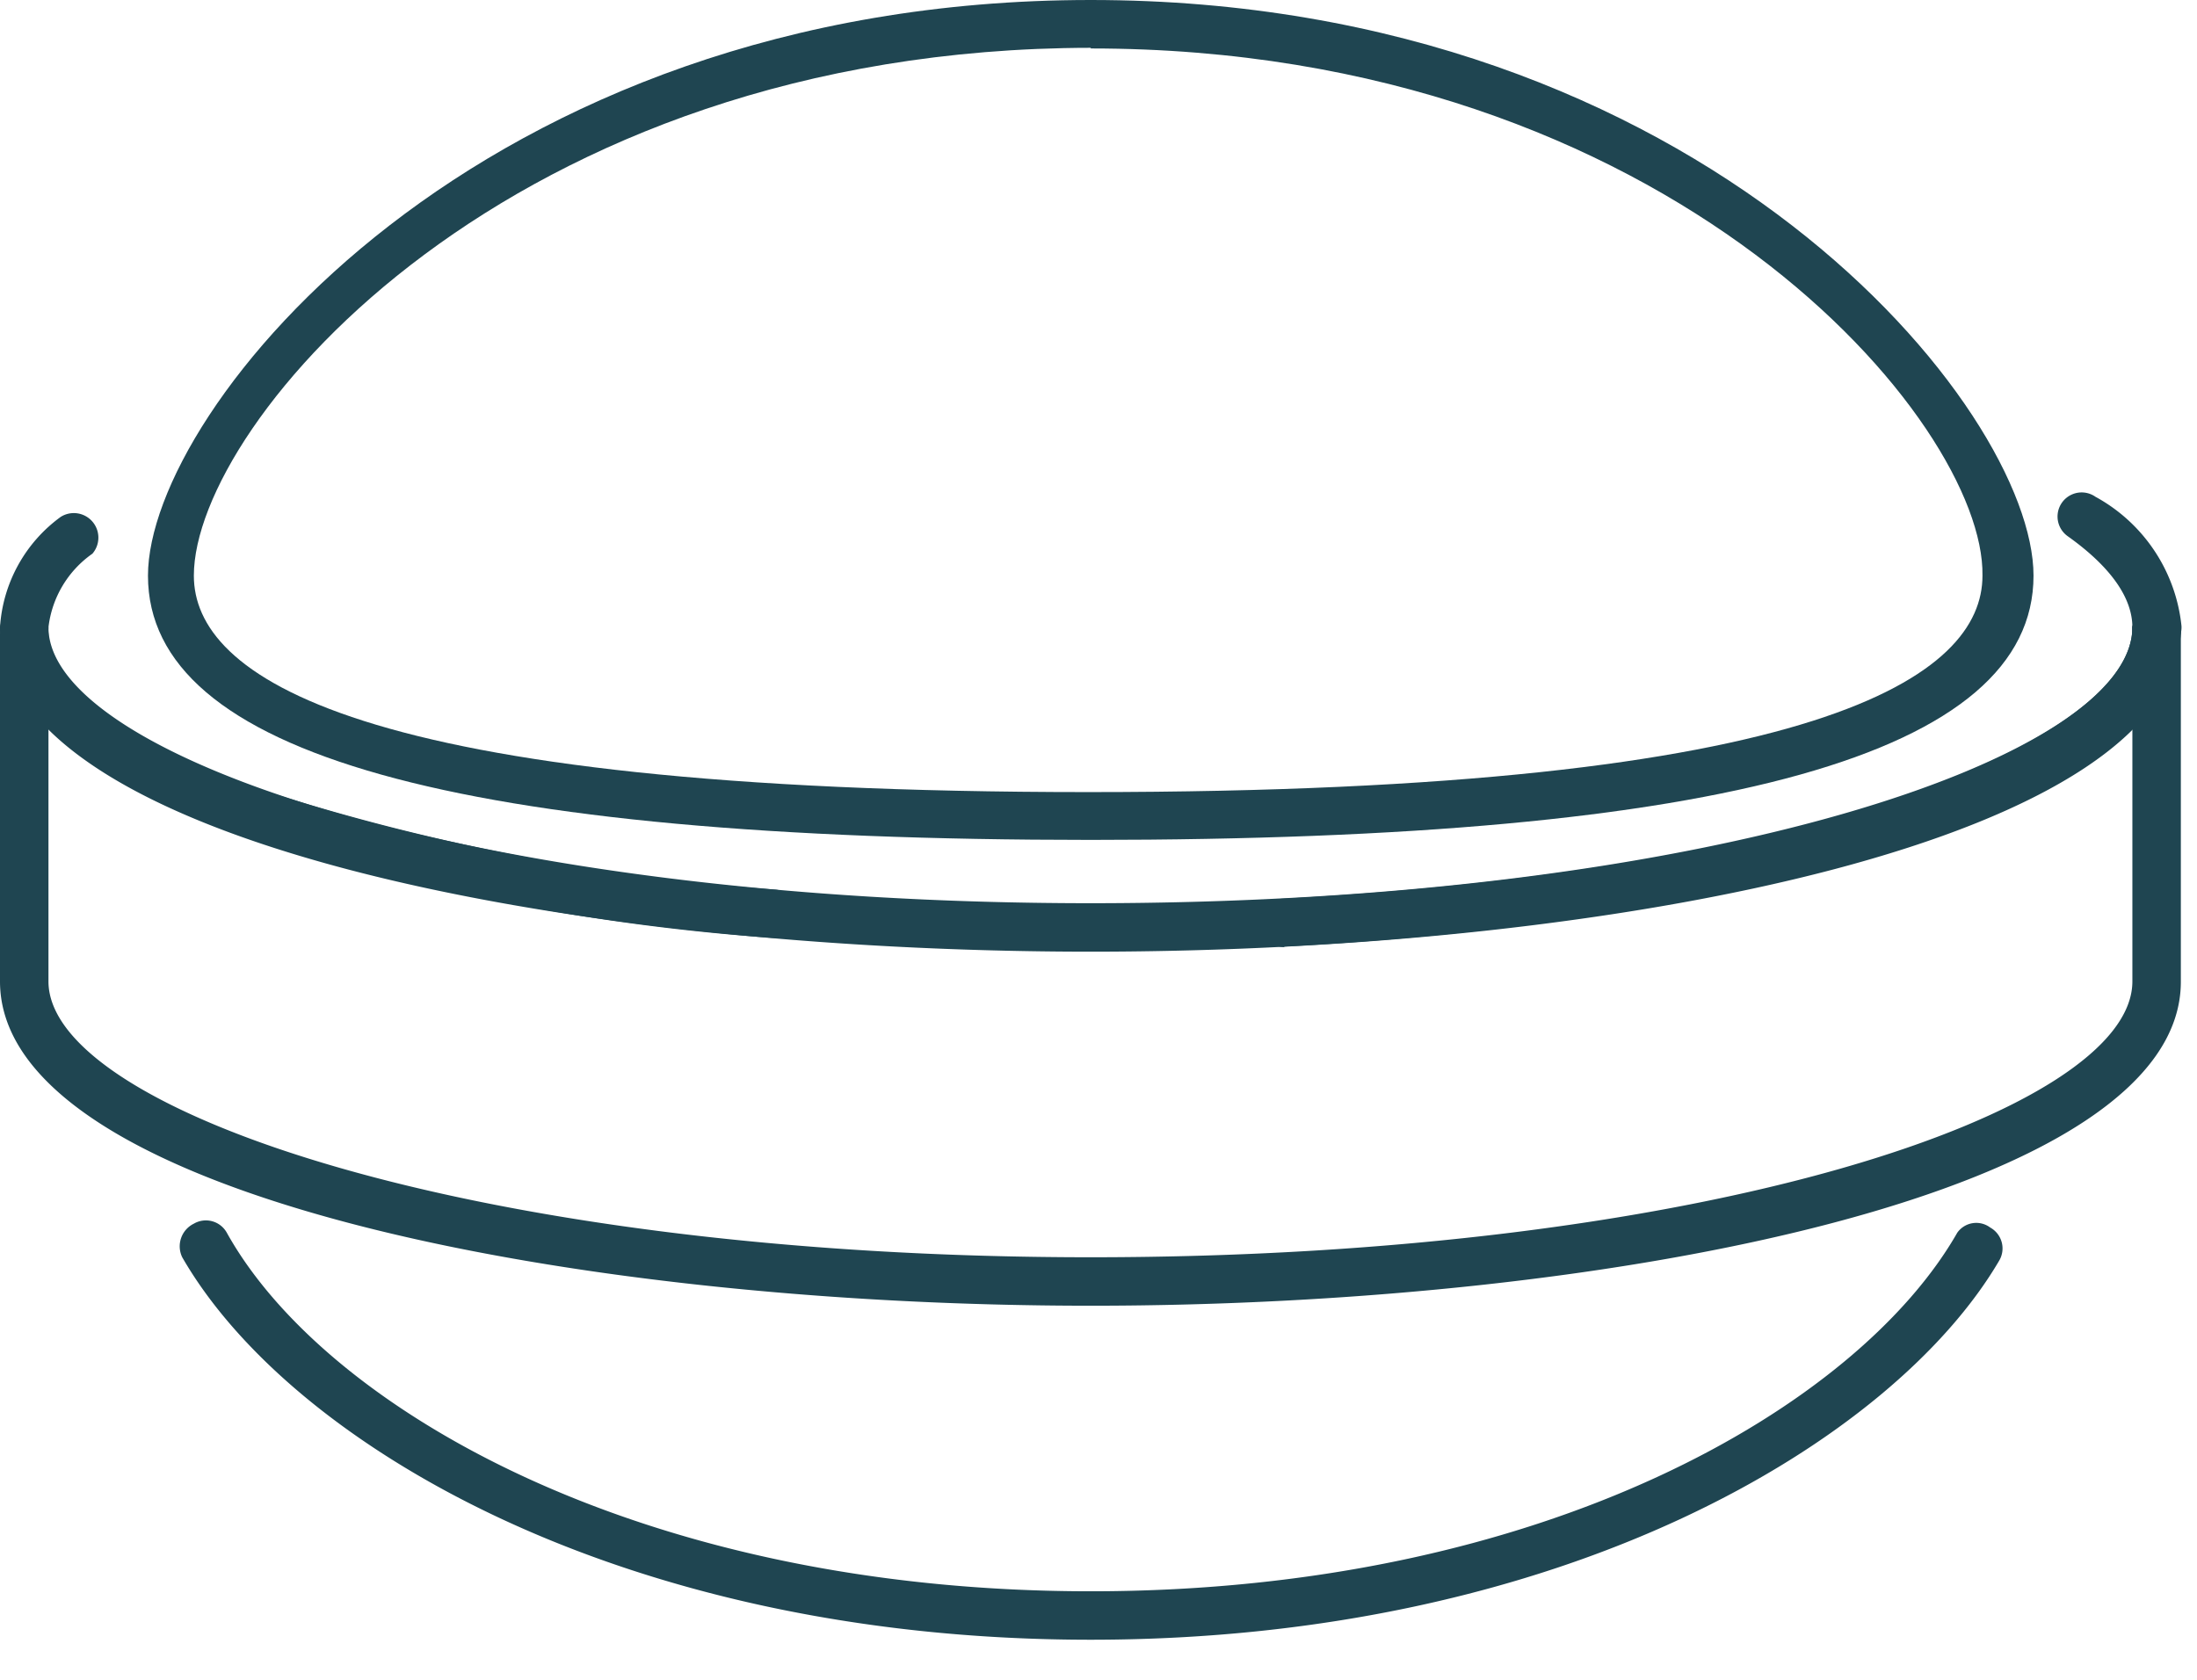
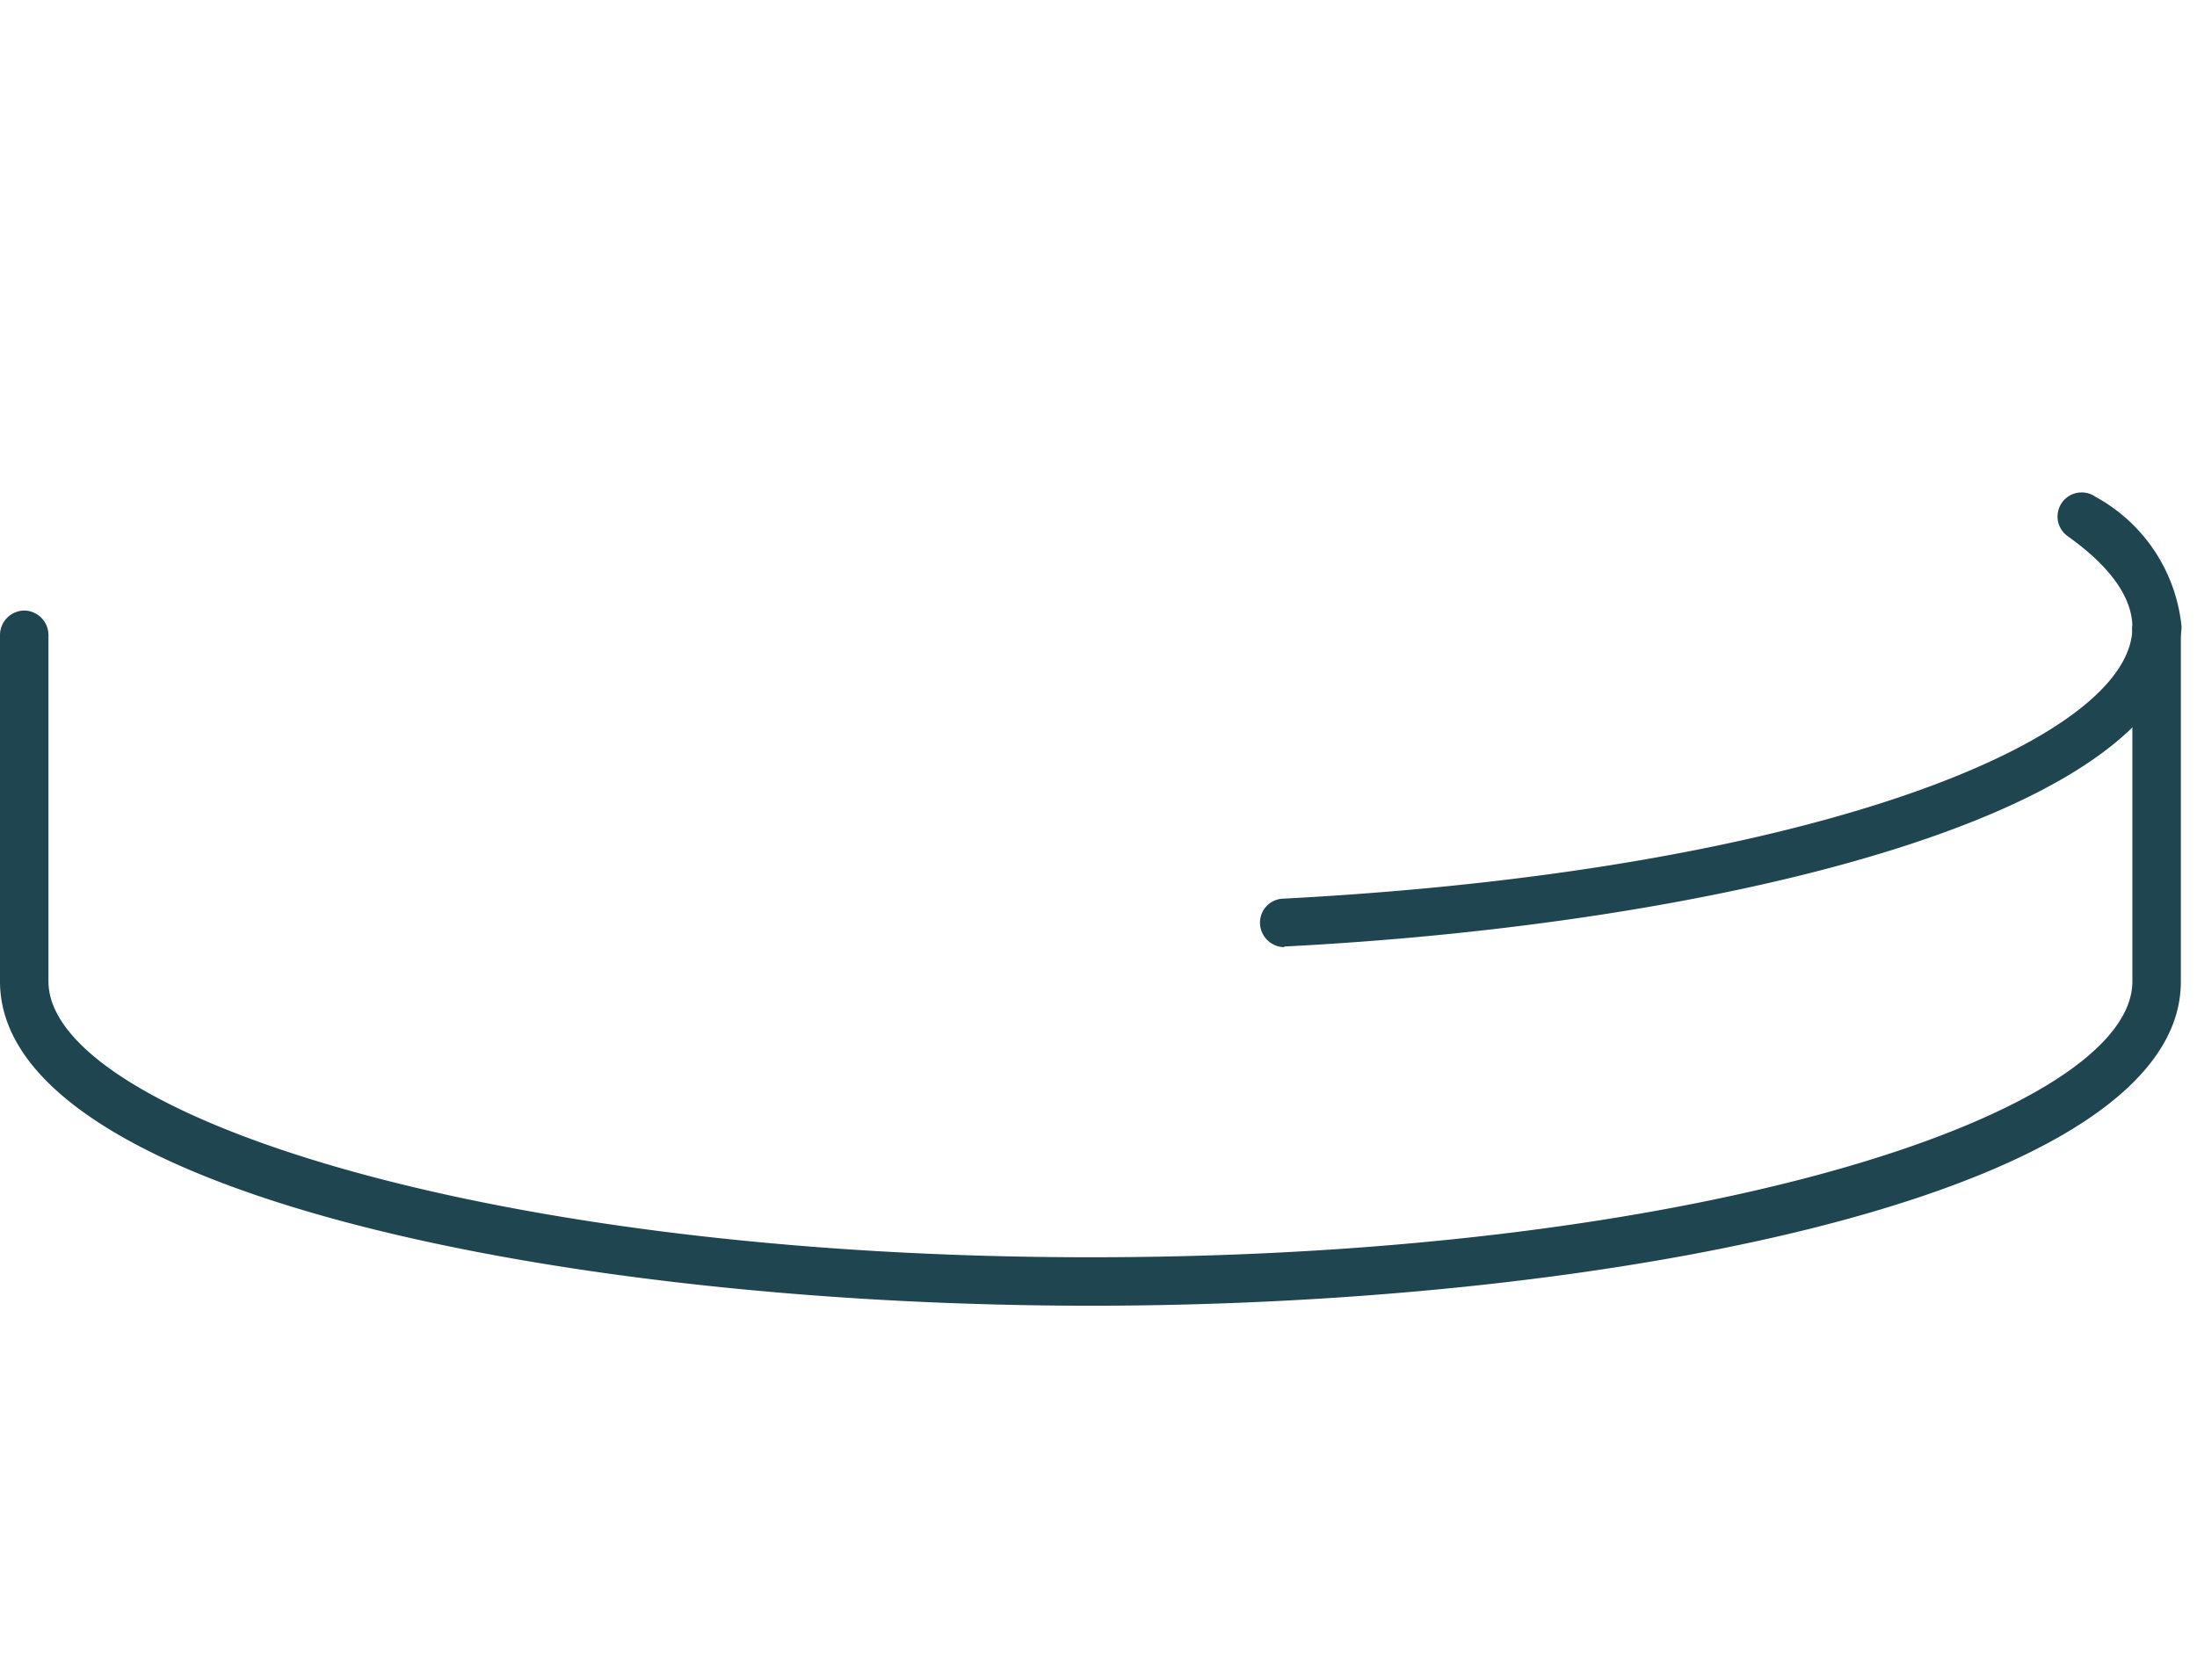
<svg xmlns="http://www.w3.org/2000/svg" width="34" height="26" viewBox="0 0 34 26">
  <defs>
    <style>.cls-1{fill:#1f4551;}</style>
  </defs>
  <g id="レイヤー_2" data-name="レイヤー 2">
    <g id="レイヤー_1-2" data-name="レイヤー 1">
      <path class="cls-1" d="M16.88,20.21C8.7,20.21,0,18.45,0,15.19V9.83a.38.38,0,0,1,.38-.38.38.38,0,0,1,.37.38v5.36c0,2,6.63,4.27,16.13,4.27S33,17.21,33,15.19V9.71a.38.38,0,0,1,.75,0v5.48C33.76,18.45,25.06,20.21,16.88,20.21Z" />
-       <path class="cls-1" d="M.38,10.09A.38.38,0,0,1,0,9.71,2.29,2.29,0,0,1,.94,8a.38.38,0,0,1,.49.57A1.62,1.62,0,0,0,.75,9.71.38.38,0,0,1,.38,10.09Z" />
-       <path class="cls-1" d="M16.88,14.73C8.7,14.73,0,13,0,9.71a.38.38,0,0,1,.75,0c0,2,6.63,4.27,16.13,4.27S33,11.73,33,9.71a.38.38,0,0,1,.75,0C33.76,13,25.06,14.73,16.88,14.73Z" />
-       <path class="cls-1" d="M12,14.52h0a34,34,0,0,1-8-1.53.37.37,0,1,1,.25-.7A34,34,0,0,0,12,13.77a.37.37,0,0,1,.34.41A.36.36,0,0,1,12,14.52Z" />
      <path class="cls-1" d="M19.87,14.66a.38.38,0,0,1-.37-.36.37.37,0,0,1,.35-.39C28.09,13.48,33,11.44,33,9.71a.38.38,0,0,1,.75,0c0,2.91-7.19,4.6-13.87,4.94Z" />
      <path class="cls-1" d="M33.39,10.09A.38.38,0,0,1,33,9.71c0-.46-.34-.94-1-1.41a.37.37,0,0,1,.43-.61,2.58,2.58,0,0,1,1.33,2A.38.38,0,0,1,33.39,10.09Z" />
-       <path class="cls-1" d="M16.88,13C7.06,13,2.29,11.67,2.29,8.91,2.29,6.33,7.4,0,16.88,0S31.47,6.33,31.47,8.91C31.47,11.67,26.7,13,16.88,13Zm0-12.26C7.89.75,3,6.54,3,8.91c0,1.53,2.4,3.35,13.84,3.35s13.84-1.82,13.84-3.35C30.72,6.54,25.87.75,16.88.75Z" />
-       <path class="cls-1" d="M16.88,25.38c-7.33,0-12.42-3.07-14.06-5.92A.39.39,0,0,1,3,18.94a.37.37,0,0,1,.51.14C5,21.76,9.85,24.63,16.88,24.63s11.88-2.87,13.41-5.55A.36.36,0,0,1,30.8,19a.37.37,0,0,1,.14.51C29.3,22.31,24.2,25.38,16.88,25.38Z" />
    </g>
  </g>
</svg>